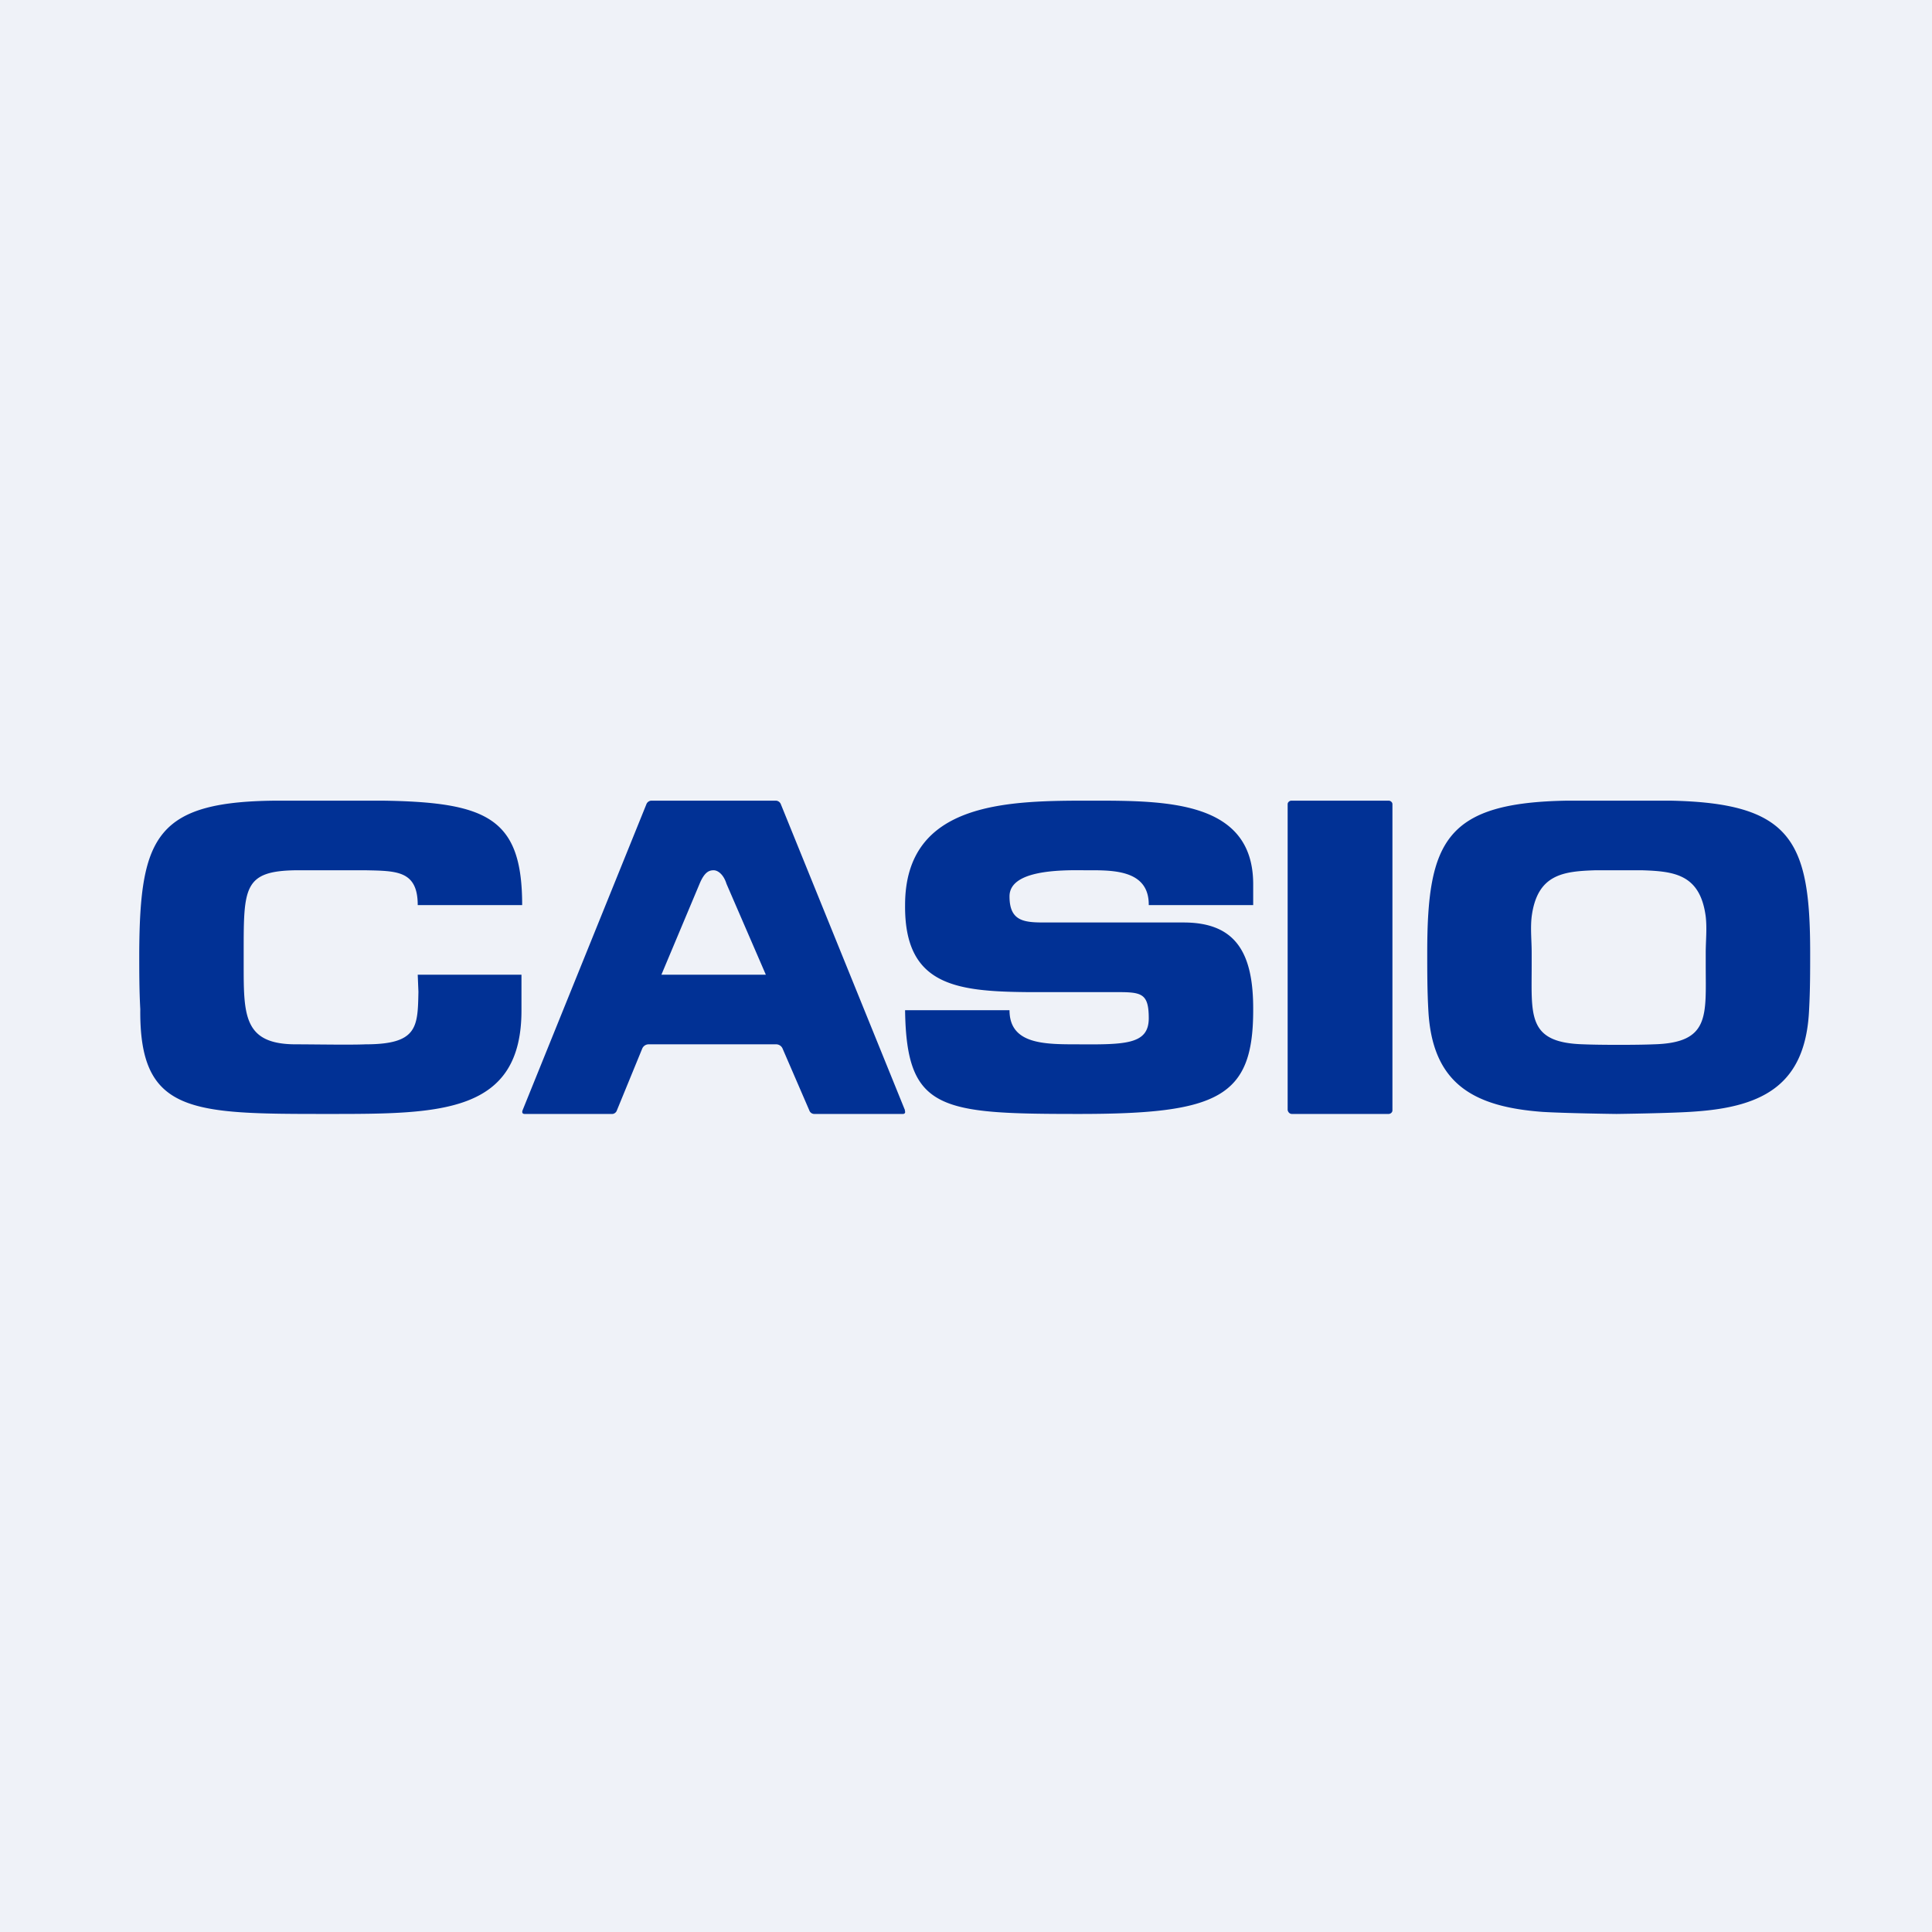
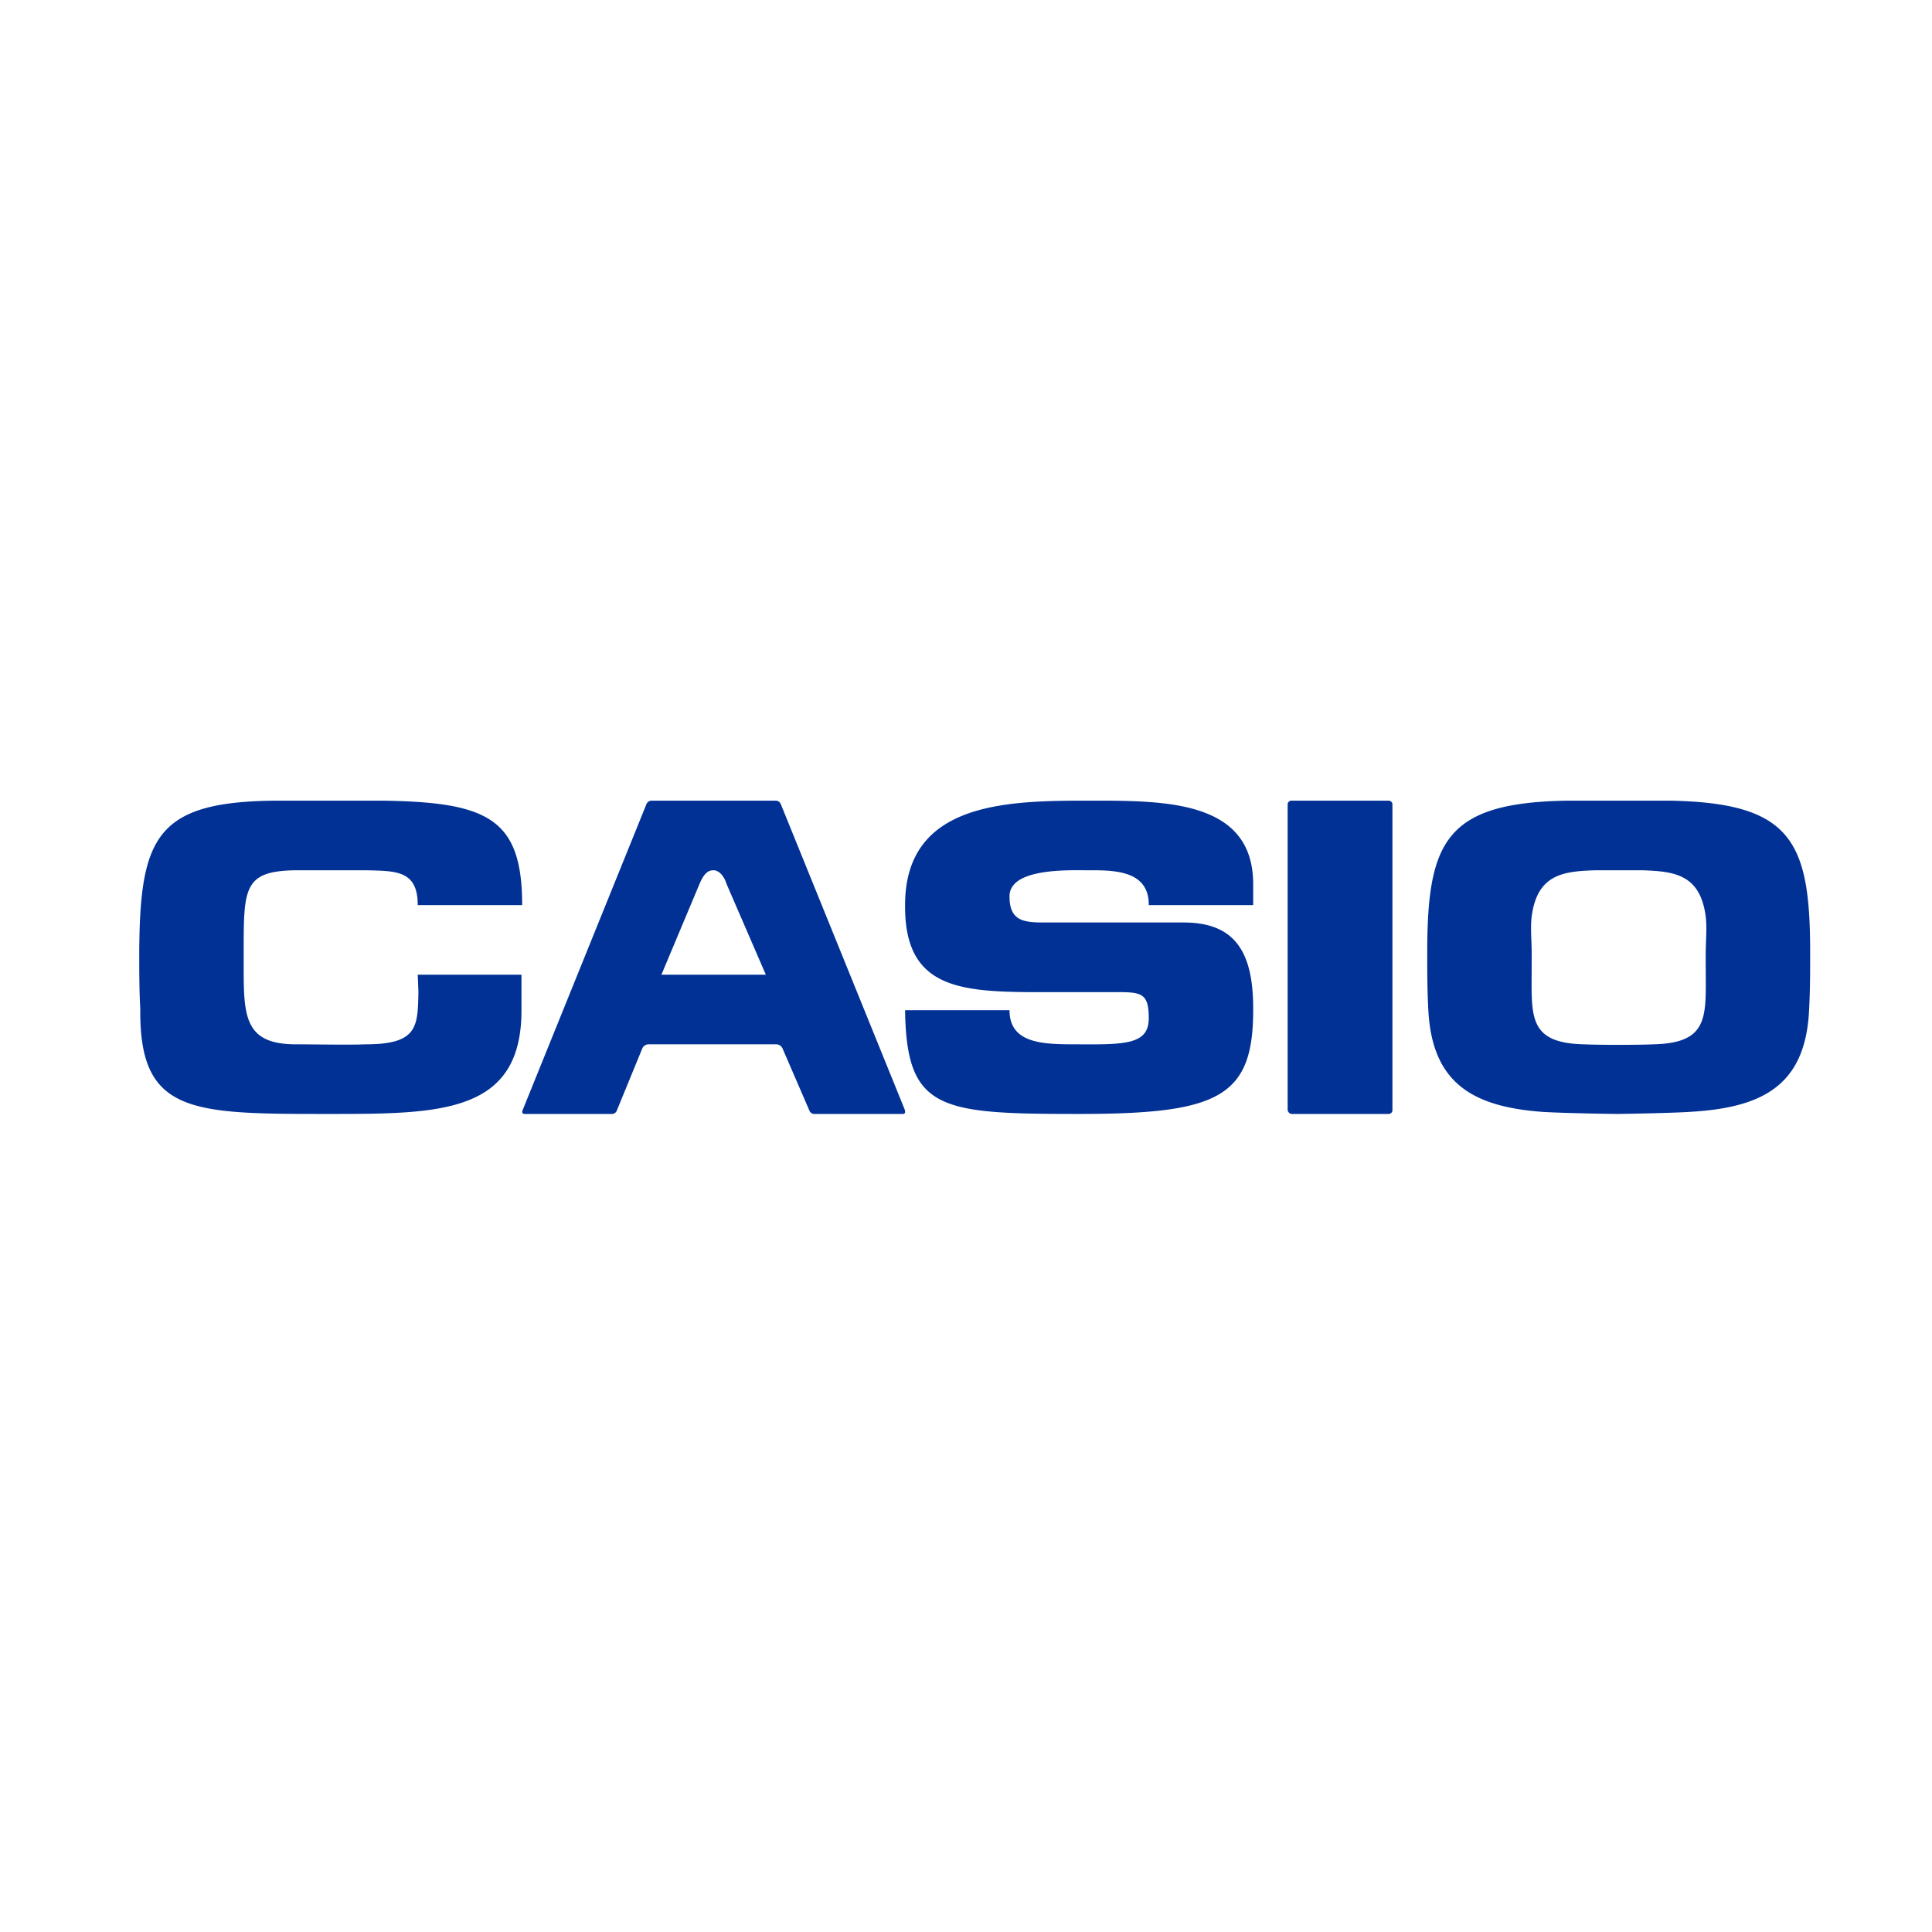
<svg xmlns="http://www.w3.org/2000/svg" viewBox="0 0 55.5 55.5">
-   <path d="M 0,0 H 55.5 V 55.5 H 0 Z" fill="rgb(239, 242, 248)" />
  <path d="M 36.99,31.885 C 37,31.95 37.05,32 37.11,32 H 39.89 C 39.95,32 40,31.95 40,31.9 V 23.1 C 40,23.05 39.95,23 39.89,23 H 37.1 C 37.04,23 36.99,23.05 36.99,23.1 V 31.9 Z M 26,31.9 L 22.43,23.1 A 0.16,0.16 0 0,0 22.29,23 H 18.71 A 0.16,0.16 0 0,0 18.57,23.1 L 15.01,31.9 C 14.99,31.96 15.01,32 15.07,32 H 17.59 C 17.64,32 17.7,31.96 17.72,31.9 L 18.45,30.12 A 0.2,0.2 0 0,1 18.63,30 H 22.3 A 0.2,0.2 0 0,1 22.48,30.12 L 23.25,31.9 C 23.27,31.96 23.33,32 23.39,32 H 25.94 C 25.99,32 26.02,31.96 25.99,31.9 Z M 19,28 L 20.1,25.38 C 20.24,25.05 20.37,25 20.5,25 S 20.79,25.13 20.87,25.39 L 22,28 H 19 Z M 47.95,23 H 45.05 C 41.54,23.05 41,24.15 41,27.36 C 41,27.9 41,28.44 41.03,28.99 C 41.13,31.12 42.31,31.79 44.3,31.94 C 44.93,31.98 46.38,32 46.44,32 C 46.44,32 48.07,31.98 48.7,31.93 C 50.69,31.79 51.88,31.13 51.97,28.99 C 52,28.44 52,27.89 52,27.36 C 52,24.15 51.46,23.06 47.95,23 Z M 49,27.73 C 49,29.18 49.13,29.96 47.5,30 C 47.06,30.02 45.94,30.02 45.5,30 C 43.87,29.96 44,29.18 44,27.73 V 27.37 C 44,27.02 43.96,26.67 44,26.33 C 44.16,25.11 44.91,25.03 45.83,25 H 47.17 C 48.09,25.03 48.84,25.11 49,26.33 C 49.04,26.68 49,27.03 49,27.37 V 27.73 Z M 12.02,28.49 C 12,29.5 12,30 10.5,30 C 10.07,30.02 9,30 8.5,30 C 7,30 7,29.17 7,27.71 V 27.35 C 7,25.5 7,25.02 8.5,25 H 10.5 C 11.38,25.02 12,25 12,26 H 15 C 15,23.5 14,23.04 10.96,23 H 8.06 C 4.5,23 4.02,24 4,27.35 C 4,27.9 4,28.45 4.03,28.99 C 4,32 5.5,32 9.44,32 C 12.64,32 15,32 14.98,28.99 V 28 H 12 L 12.02,28.49 Z M 29.5,28.5 H 32 C 32.77,28.5 33,28.5 33,29.25 S 32.34,30.01 30.95,30 C 30,30 29,30 29,29.02 H 26 C 26.04,31.9 27,32 31,32 S 36,31.52 36,29.02 C 36.01,27.37 35.5,26.5 34,26.5 H 30 C 29.41,26.5 29,26.46 29,25.75 C 29,25 30.42,24.99 31.16,25 C 31.9,25 33.01,24.95 33,26 H 36 V 25.4 C 36,23 33.5,23 31.36,23 C 29,23 26,23 26,26 C 25.98,28.29 27.43,28.48 29.5,28.5 Z" fill="rgb(1, 49, 149)" />
</svg>